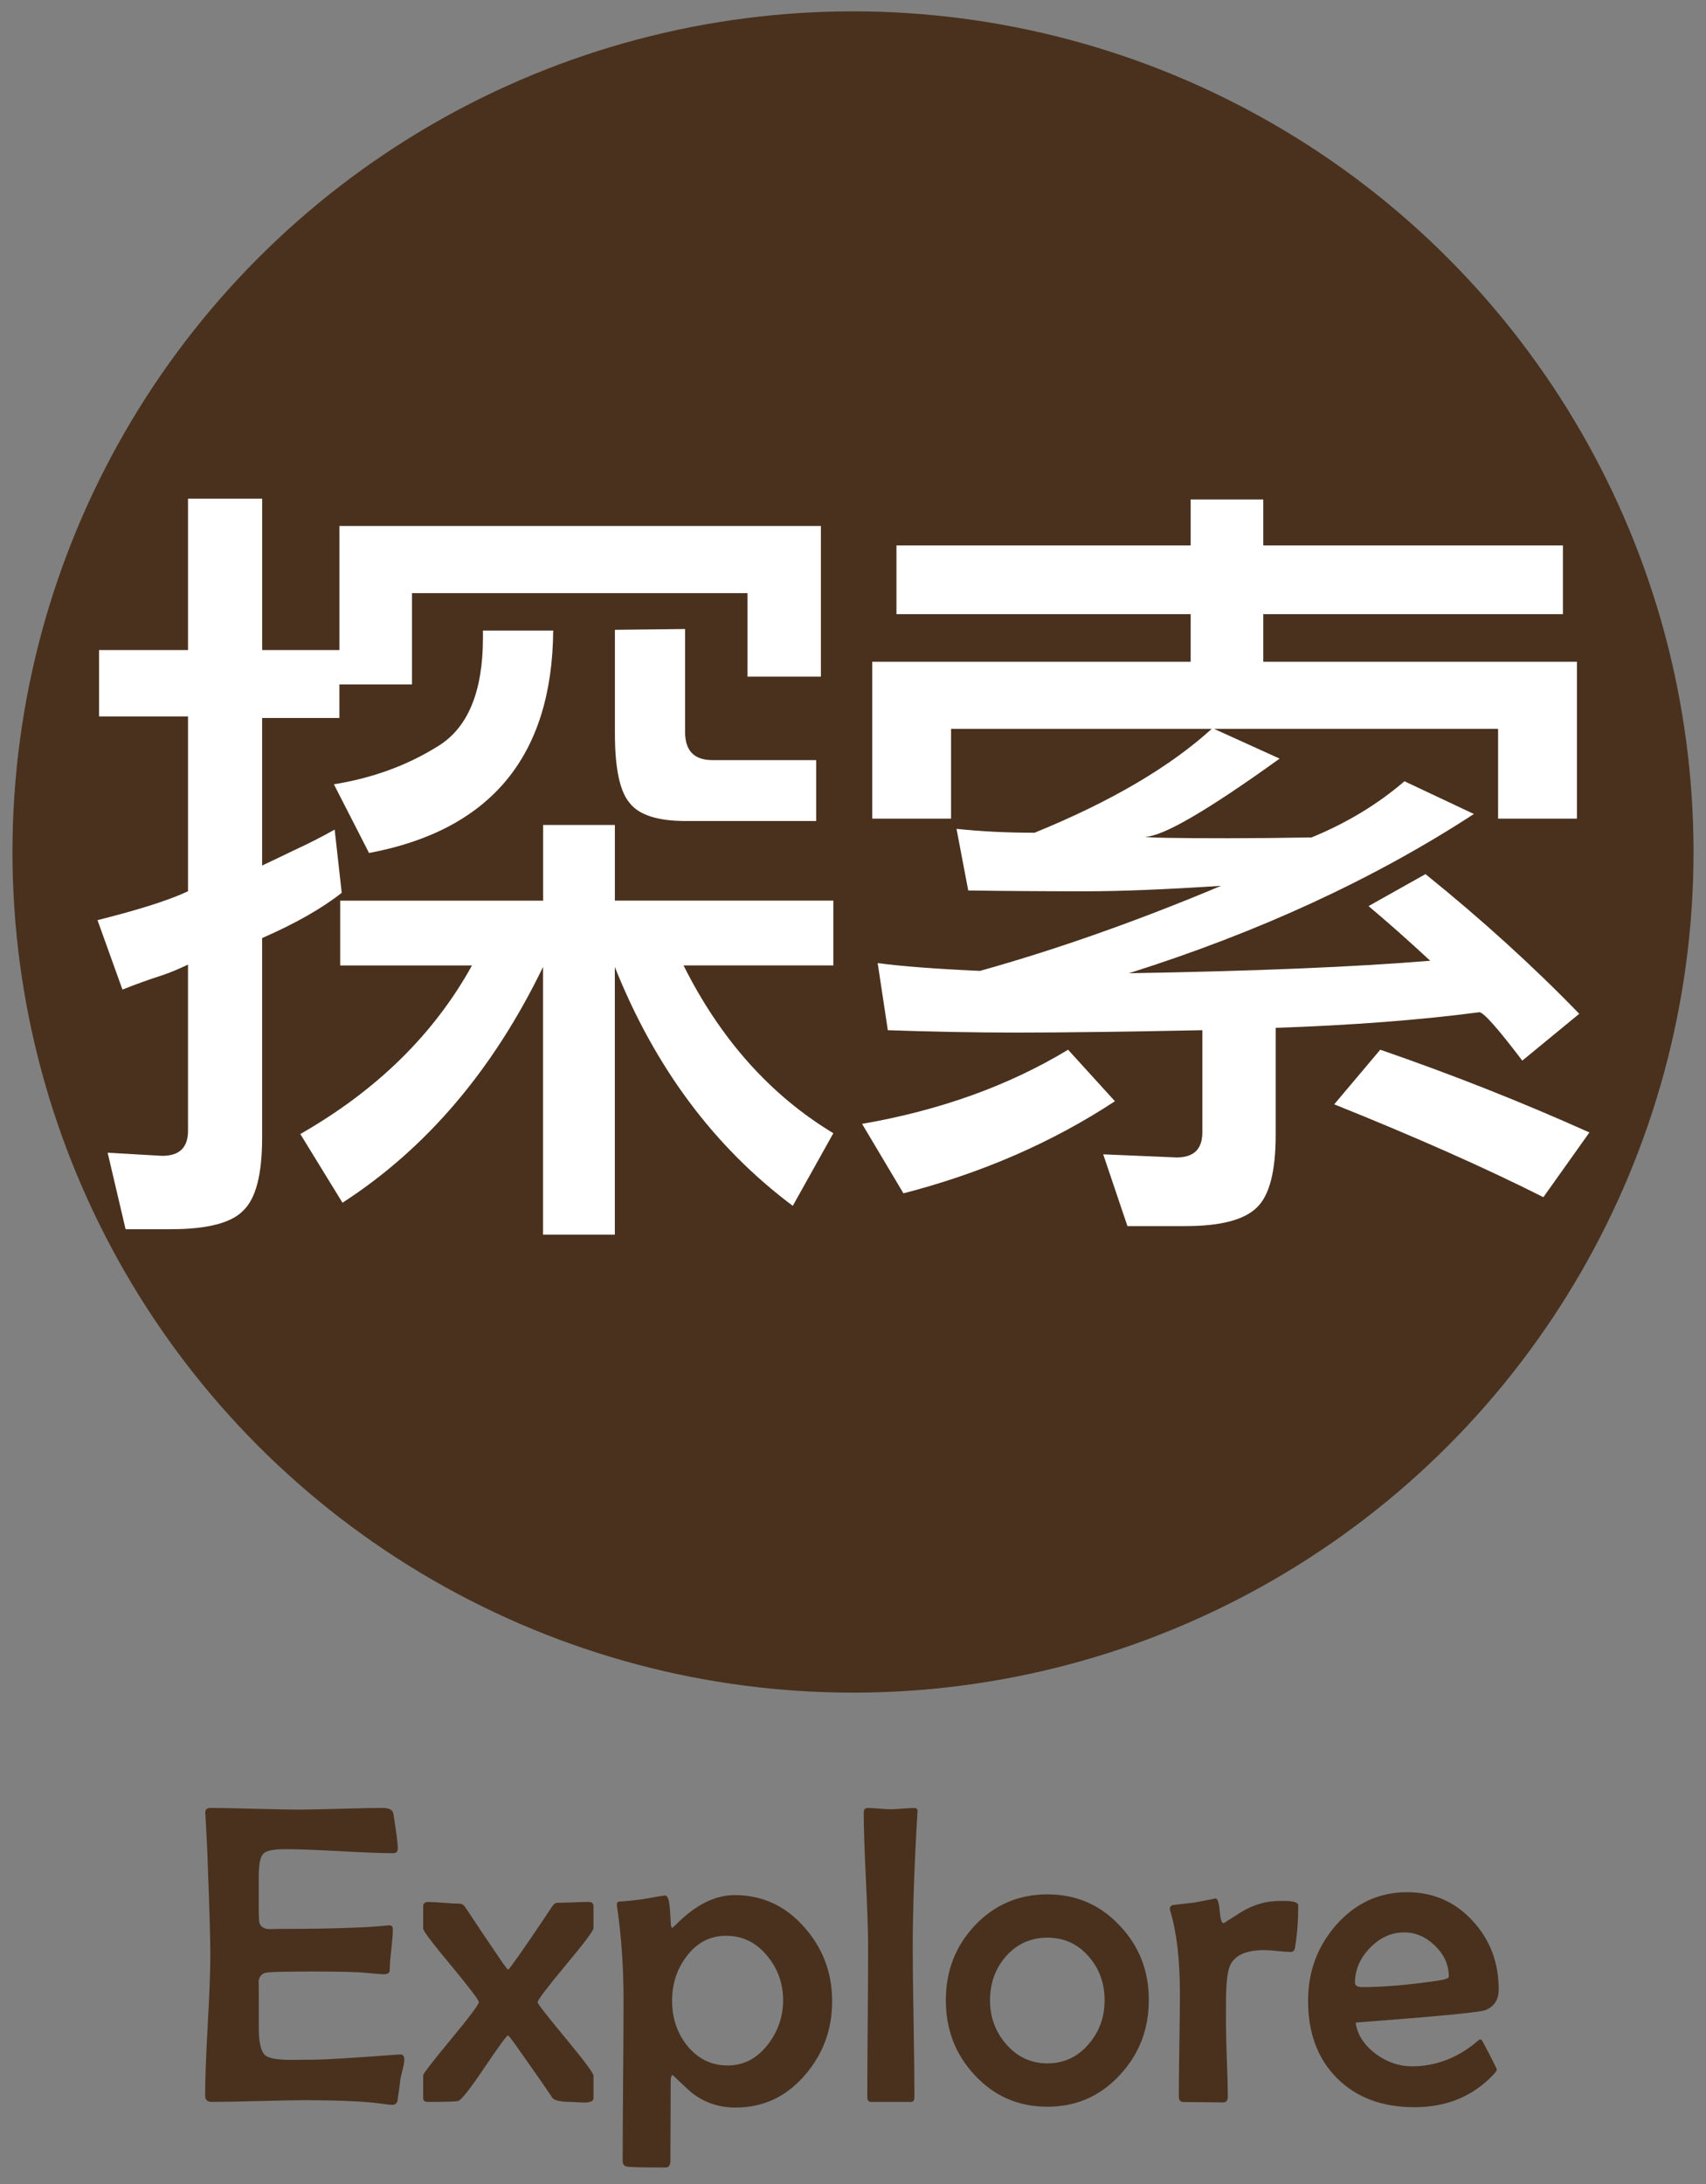
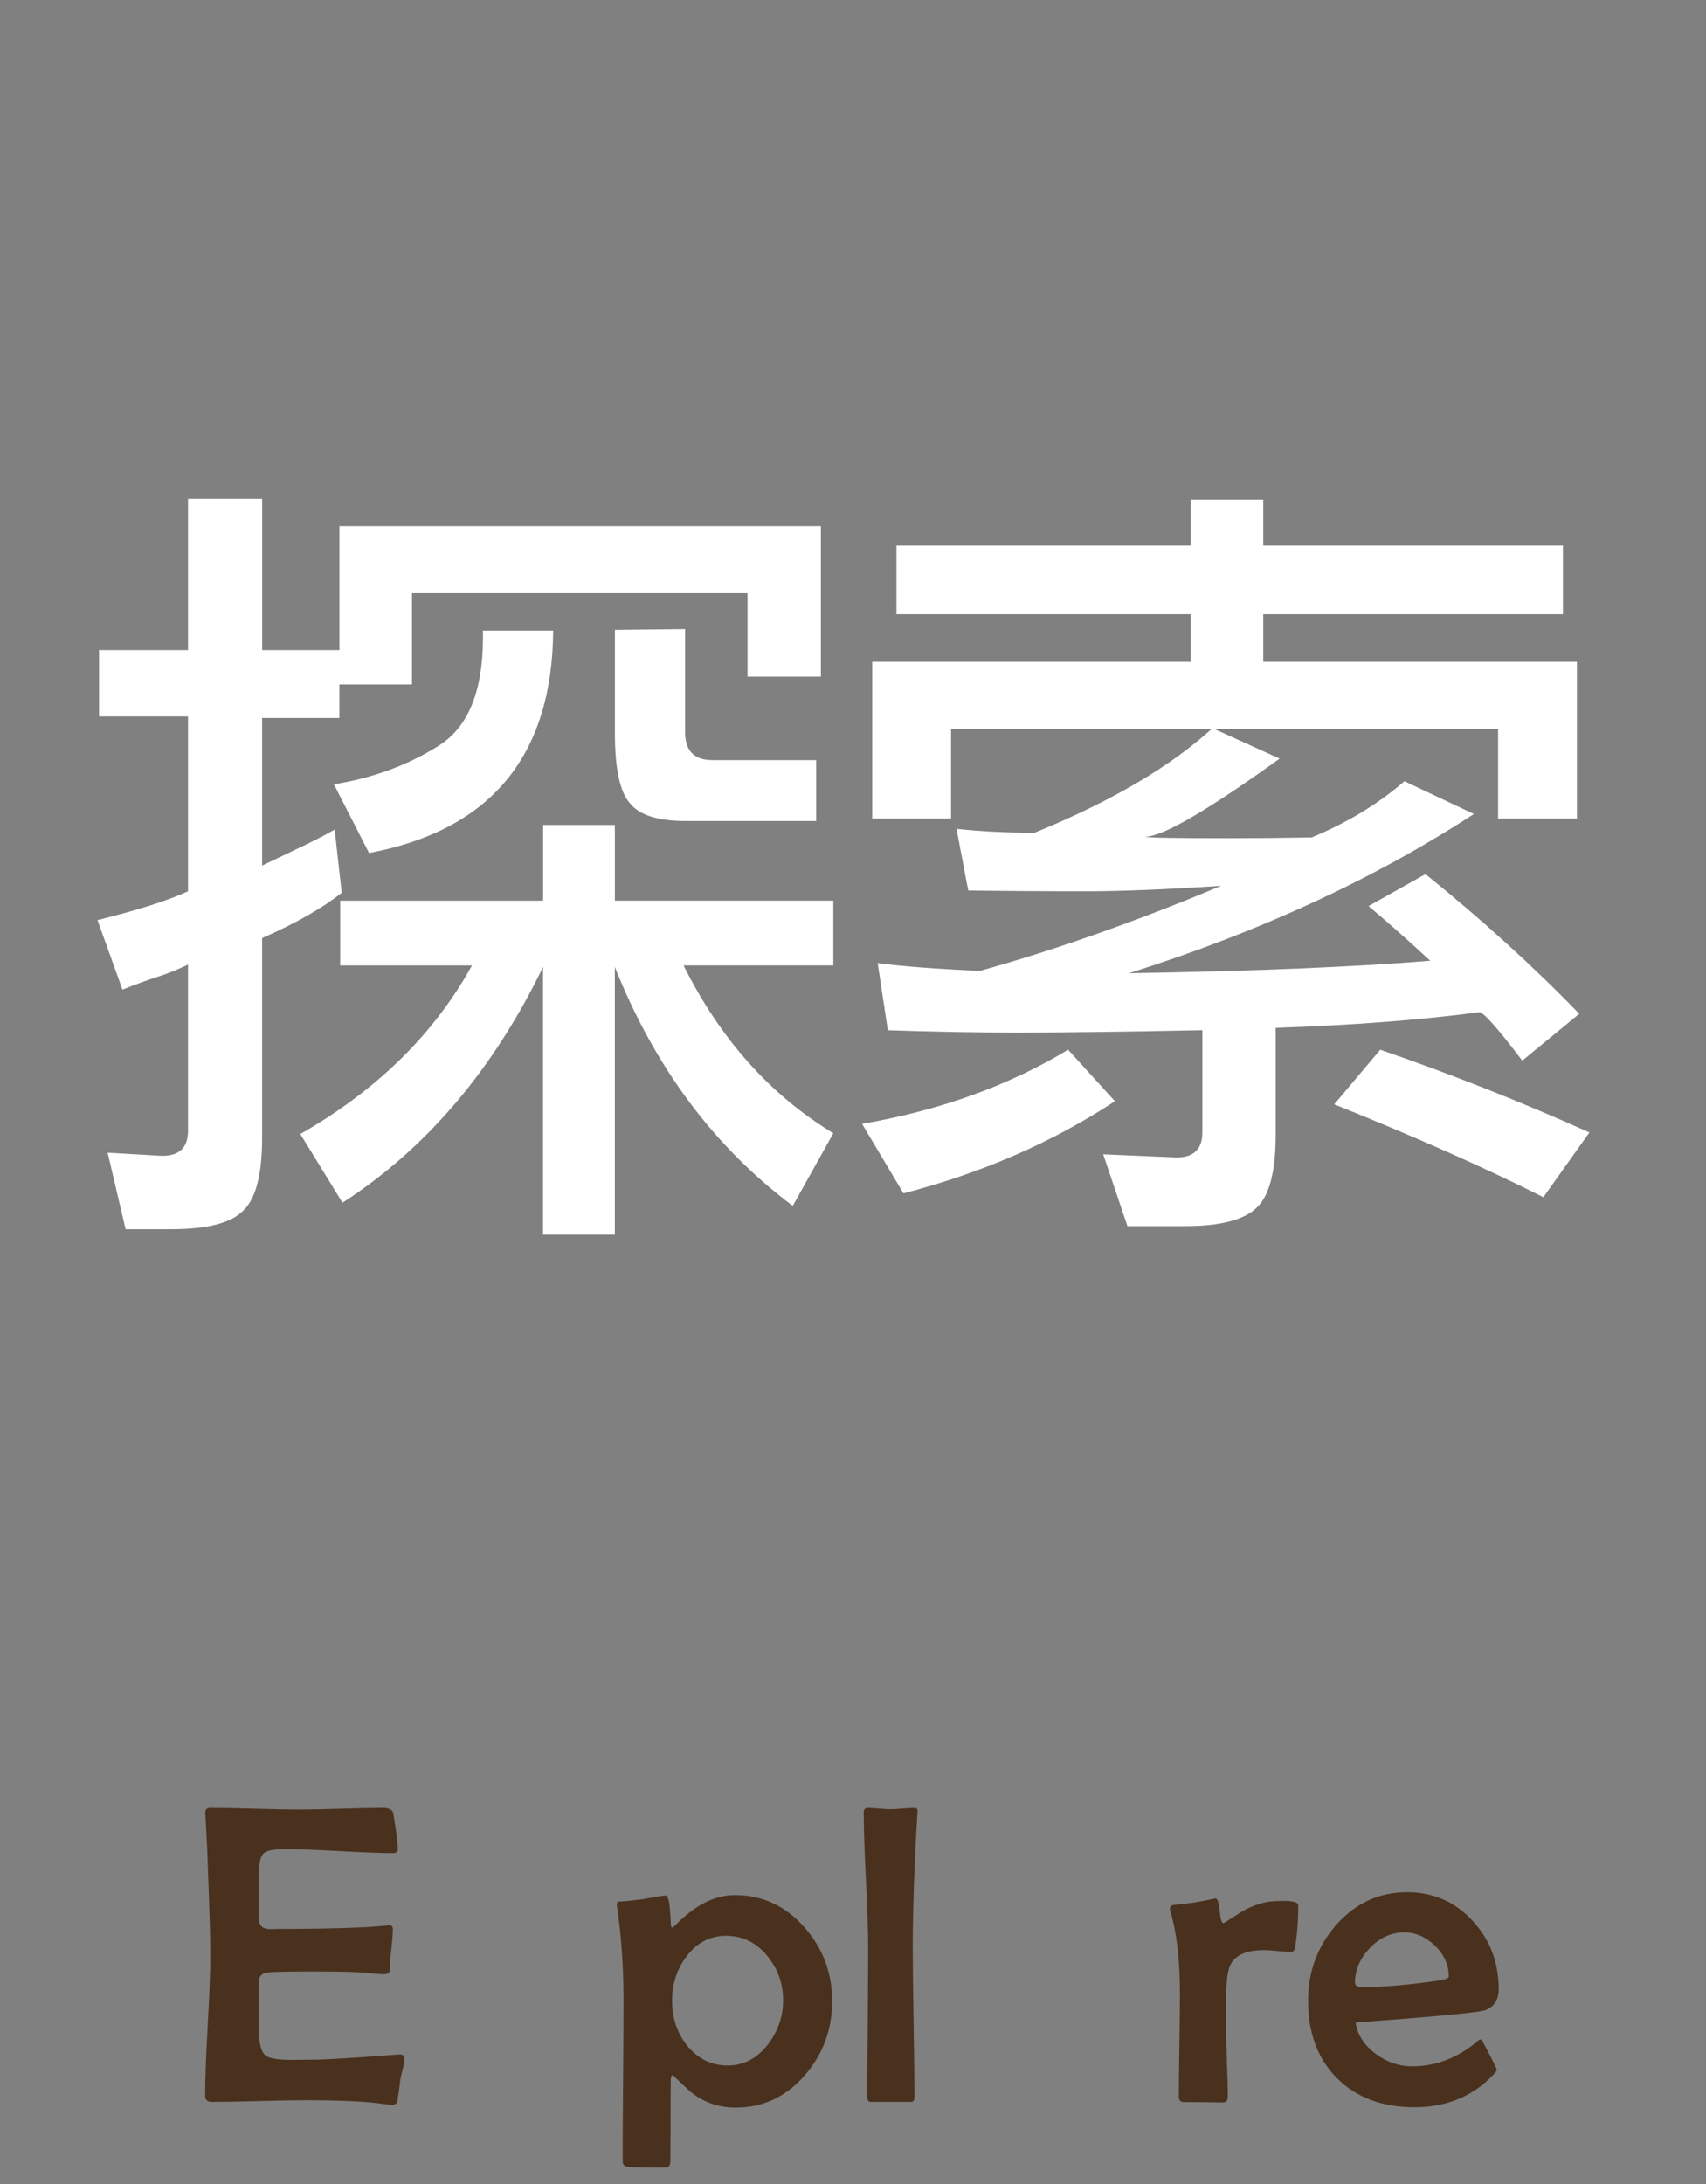
<svg xmlns="http://www.w3.org/2000/svg" version="1.1" id="Layer_1" x="0px" y="0px" width="42.52px" height="54.43px" viewBox="0 0 42.52 54.43" enable-background="new 0 0 42.52 54.43" xml:space="preserve">
  <rect x="0" y="0" width="42.52" height="54.43" fill="#808080" stroke="none" />
  <g>
-     <circle fill="#49311E" cx="21.26" cy="21.232" r="20.949" />
    <g>
      <path fill="#FFFFFF" d="M8.459,13.108H20.46v3.754h-1.829v-2.081h-8.363v2.275H8.459v0.836H6.533v3.677    c0.221-0.104,0.493-0.233,0.817-0.39c0.337-0.155,0.667-0.323,0.991-0.505l0.176,1.575c-0.493,0.389-1.154,0.765-1.984,1.128    v4.979c0,0.907-0.155,1.51-0.467,1.809c-0.298,0.312-0.901,0.467-1.809,0.467H3.13l-0.447-1.906l1.361,0.078    c0.428,0,0.642-0.208,0.642-0.622v-4.144c-0.246,0.117-0.467,0.208-0.661,0.272c-0.324,0.104-0.648,0.221-0.973,0.351L2.43,22.93    c1.037-0.26,1.789-0.499,2.256-0.72v-4.356H2.469V16.2h2.217v-3.773h1.848V16.2h1.926V13.108z M15.325,20.557v1.887h5.445v1.614    h-3.734c0.921,1.842,2.166,3.235,3.734,4.182l-1.011,1.81c-1.958-1.466-3.437-3.449-4.435-5.952v6.671h-1.79v-6.671    c-1.244,2.567-2.911,4.525-4.998,5.874l-1.051-1.712c1.906-1.089,3.332-2.489,4.279-4.201H8.479v-1.614h5.057v-1.887H15.325z     M13.788,15.714c-0.026,3.125-1.556,4.973-4.59,5.543l-0.876-1.712c0.96-0.155,1.815-0.467,2.568-0.934    c0.765-0.453,1.147-1.361,1.147-2.723c0-0.078,0-0.136,0-0.175H13.788z M17.075,15.675v2.567c0,0.467,0.227,0.7,0.681,0.7h2.587    v1.518h-3.248c-0.7,0-1.167-0.149-1.4-0.448c-0.246-0.284-0.369-0.861-0.369-1.73v-2.587L17.075,15.675z" />
      <path fill="#FFFFFF" d="M27.788,27.443c-1.556,1.023-3.313,1.789-5.271,2.295l-1.031-1.731c1.945-0.337,3.656-0.953,5.135-1.848    L27.788,27.443z M31.484,16.491h7.819v3.91h-1.965v-2.237H23.704v2.237H21.74v-3.91h7.936v-1.186h-7.333v-1.712h7.333v-1.147    h1.809v1.147h7.469v1.712h-7.469V16.491z M31.795,28.279c0,0.907-0.155,1.511-0.467,1.809c-0.312,0.312-0.908,0.467-1.789,0.467    H28.1l-0.604-1.789l1.829,0.078c0.428,0,0.642-0.208,0.642-0.623v-2.548c-1.945,0.039-3.476,0.059-4.591,0.059    c-1.076,0-2.158-0.02-3.248-0.059l-0.253-1.673c0.571,0.078,1.42,0.144,2.549,0.195c1.905-0.532,3.909-1.238,6.01-2.12    c-1.388,0.091-2.509,0.136-3.365,0.136c-1.063,0-2.042-0.007-2.937-0.02l-0.292-1.536c0.597,0.064,1.245,0.097,1.945,0.097    c1.906-0.777,3.384-1.646,4.435-2.606l1.673,0.759c-1.803,1.297-2.918,1.945-3.346,1.945c0.025,0.026,0.713,0.039,2.062,0.039    c0.636,0,1.329-0.007,2.081-0.02c0.882-0.363,1.653-0.83,2.314-1.4l1.731,0.816c-2.489,1.621-5.355,2.944-8.597,3.968h0.02    c3.099-0.052,5.595-0.155,7.488-0.311c-0.545-0.506-1.058-0.96-1.537-1.362l1.42-0.797c1.413,1.141,2.69,2.302,3.832,3.481    l-1.42,1.167c-0.609-0.804-0.967-1.206-1.07-1.206c-1.478,0.194-3.17,0.324-5.076,0.389V28.279z M38.467,29.834    c-1.439-0.726-3.178-1.497-5.213-2.314l1.147-1.361c1.802,0.622,3.54,1.31,5.213,2.062L38.467,29.834z" />
    </g>
    <g>
      <path fill="#49311E" d="M10.077,51.33c0,0.057-0.014,0.137-0.042,0.24c-0.031,0.133-0.05,0.213-0.057,0.24    c-0.011,0.127-0.035,0.309-0.073,0.549c-0.018,0.063-0.063,0.094-0.136,0.094c-0.035,0-0.102-0.006-0.198-0.021    c-0.429-0.063-1.092-0.094-1.989-0.094c-0.255,0-0.638,0.008-1.149,0.021s-0.895,0.021-1.148,0.021    c-0.115,0-0.172-0.051-0.172-0.152c0-0.389,0.021-0.975,0.064-1.756c0.044-0.781,0.065-1.367,0.065-1.758    c0-0.396-0.021-1.137-0.063-2.219c-0.007-0.279-0.026-0.695-0.058-1.248l-0.005-0.072c-0.004-0.08,0.042-0.121,0.136-0.121    c0.243,0,0.609,0.008,1.097,0.021s0.853,0.021,1.097,0.021c0.232,0,0.582-0.008,1.046-0.021c0.465-0.014,0.814-0.021,1.047-0.021    c0.164,0,0.253,0.051,0.267,0.152c0.073,0.459,0.109,0.744,0.109,0.855c0,0.08-0.038,0.121-0.114,0.121    c-0.296,0-0.744-0.018-1.345-0.051s-1.052-0.049-1.354-0.049c-0.286,0-0.466,0.037-0.541,0.115    c-0.074,0.076-0.112,0.266-0.112,0.568v0.777c0,0.213,0.006,0.336,0.016,0.371c0.031,0.107,0.122,0.162,0.271,0.162    c0.042,0,0.102-0.002,0.178-0.006c0.08,0,0.14,0,0.178,0c0.682,0,1.295-0.012,1.838-0.035c0.212-0.008,0.463-0.025,0.752-0.053    c0.073-0.008,0.109,0.023,0.109,0.094c0,0.111-0.013,0.281-0.039,0.512s-0.039,0.402-0.039,0.518c0,0.063-0.053,0.094-0.157,0.094    c-0.041,0-0.196-0.012-0.464-0.037c-0.195-0.021-0.634-0.031-1.316-0.031c-0.574,0-0.938,0.008-1.091,0.021    c-0.14,0.01-0.22,0.082-0.24,0.219c0.004-0.023,0.005,0.109,0.005,0.402v0.771c0,0.363,0.056,0.59,0.167,0.68    c0.087,0.072,0.305,0.109,0.653,0.109l0.574-0.006c0.243,0,0.928-0.041,2.052-0.125l0.078-0.004    C10.042,51.194,10.077,51.237,10.077,51.33z" />
-       <path fill="#49311E" d="M14.792,52.287c0,0.049-0.036,0.082-0.109,0.098c-0.053,0.012-0.127,0.014-0.225,0.006    c-0.143-0.006-0.205-0.01-0.188-0.01c-0.275,0-0.44-0.031-0.496-0.094c-0.213-0.318-0.536-0.781-0.972-1.395    c-0.083-0.111-0.13-0.168-0.141-0.168c-0.031,0-0.227,0.268-0.585,0.799c-0.365,0.543-0.587,0.822-0.663,0.836    s-0.323,0.021-0.741,0.021c-0.084,0-0.125-0.031-0.125-0.094v-0.57c0-0.037,0.231-0.338,0.694-0.898    c0.463-0.559,0.694-0.867,0.694-0.924c0-0.051-0.231-0.355-0.694-0.914c-0.463-0.557-0.694-0.861-0.694-0.918v-0.559    c0-0.07,0.041-0.105,0.125-0.105c0.087,0,0.218,0.008,0.392,0.021s0.305,0.021,0.392,0.021c0.049,0,0.092,0.023,0.13,0.072    c0.206,0.316,0.52,0.783,0.94,1.4c0.083,0.115,0.129,0.172,0.136,0.172c0.011,0,0.049-0.045,0.114-0.137    c0.202-0.273,0.535-0.76,0.998-1.455c0.034-0.049,0.074-0.074,0.12-0.074c0.087,0,0.216-0.004,0.386-0.01    c0.171-0.008,0.298-0.012,0.382-0.012c0.087,0,0.13,0.035,0.13,0.105v0.549c0,0.063-0.232,0.371-0.697,0.928    c-0.464,0.559-0.696,0.863-0.696,0.92c0,0.035,0.232,0.332,0.696,0.893c0.465,0.561,0.697,0.873,0.697,0.936V52.287z" />
      <path fill="#49311E" d="M20.74,49.869c0,0.703-0.223,1.314-0.669,1.832c-0.466,0.547-1.046,0.82-1.738,0.82    c-0.432,0-0.81-0.135-1.133-0.402c-0.146-0.135-0.293-0.273-0.438-0.412c-0.021,0.01-0.035,0.039-0.042,0.084    c-0.004,0.02-0.005,0.215-0.005,0.584l-0.006,1.473c0,0.111-0.04,0.166-0.12,0.166c-0.536,0-0.853-0.006-0.95-0.02    c-0.08-0.012-0.12-0.057-0.12-0.137c0-0.445,0.004-1.113,0.011-2.004s0.011-1.561,0.011-2.006c0-0.818-0.053-1.586-0.157-2.303    c-0.007-0.041-0.01-0.068-0.01-0.082c0-0.039,0.017-0.064,0.052-0.074c0.133-0.006,0.325-0.025,0.58-0.057    c0.341-0.063,0.532-0.094,0.574-0.094c0.059,0,0.097,0.104,0.114,0.313c0.011,0.139,0.02,0.277,0.026,0.412    c0,0.027,0.011,0.057,0.031,0.084c0.024-0.014,0.053-0.039,0.084-0.072c0.487-0.498,0.979-0.748,1.478-0.748    c0.688,0,1.271,0.27,1.743,0.811C20.511,48.555,20.74,49.166,20.74,49.869z M19.518,49.848c0-0.418-0.131-0.785-0.392-1.102    c-0.275-0.338-0.618-0.506-1.029-0.506c-0.403,0-0.734,0.174-0.991,0.521c-0.237,0.314-0.355,0.68-0.355,1.098    c0,0.424,0.122,0.793,0.365,1.105c0.269,0.338,0.609,0.508,1.023,0.508c0.397,0,0.731-0.176,1.003-0.527    C19.392,50.617,19.518,50.252,19.518,49.848z" />
      <path fill="#49311E" d="M22.869,45.139l-0.005,0.068c-0.077,1.295-0.115,2.406-0.115,3.336c0,0.414,0.007,1.035,0.021,1.861    c0.015,0.826,0.021,1.445,0.021,1.855c0,0.08-0.028,0.121-0.084,0.121H21.71c-0.063,0-0.094-0.041-0.094-0.121    c0-0.41,0.003-1.029,0.011-1.855c0.007-0.826,0.01-1.447,0.01-1.861c0-0.377-0.018-0.941-0.055-1.695    c-0.036-0.752-0.055-1.316-0.055-1.688c0-0.07,0.036-0.105,0.109-0.105c0.063,0,0.157,0.006,0.282,0.016    c0.125,0.012,0.219,0.016,0.282,0.016c0.065,0,0.163-0.004,0.292-0.016c0.129-0.01,0.225-0.016,0.287-0.016    S22.873,45.082,22.869,45.139z" />
-       <path fill="#49311E" d="M28.633,49.838c0,0.727-0.238,1.348-0.715,1.863c-0.487,0.533-1.092,0.799-1.812,0.799    c-0.725,0-1.33-0.264-1.817-0.793c-0.477-0.512-0.715-1.131-0.715-1.859c0-0.727,0.238-1.346,0.715-1.857    c0.491-0.523,1.097-0.783,1.817-0.783c0.717,0,1.318,0.26,1.806,0.783C28.393,48.498,28.633,49.114,28.633,49.838z M27.531,49.848    c0-0.424-0.131-0.787-0.392-1.086c-0.271-0.316-0.616-0.475-1.033-0.475c-0.418,0-0.765,0.156-1.039,0.471    c-0.262,0.303-0.392,0.666-0.392,1.09c0,0.418,0.132,0.779,0.396,1.086c0.278,0.324,0.623,0.486,1.034,0.486    c0.414,0,0.759-0.162,1.033-0.486C27.401,50.627,27.531,50.266,27.531,49.848z" />
      <path fill="#49311E" d="M32.357,47.479c0,0.383-0.026,0.73-0.079,1.043c-0.01,0.08-0.045,0.121-0.104,0.121    c-0.072,0-0.184-0.008-0.331-0.023c-0.148-0.016-0.261-0.023-0.337-0.023c-0.438,0-0.719,0.123-0.841,0.369    c-0.073,0.15-0.109,0.463-0.109,0.936v0.574c0,0.195,0.008,0.49,0.023,0.887c0.016,0.398,0.023,0.693,0.023,0.889    c0,0.094-0.04,0.141-0.12,0.141c-0.107,0-0.271-0.002-0.49-0.006c-0.22-0.002-0.384-0.004-0.491-0.004    c-0.08,0-0.12-0.045-0.12-0.131c0-0.281,0.004-0.707,0.013-1.273c0.009-0.568,0.014-0.994,0.014-1.279    c0-0.859-0.08-1.551-0.24-2.074c-0.007-0.027-0.011-0.047-0.011-0.063c0-0.041,0.022-0.07,0.068-0.088    c0.128-0.014,0.31-0.035,0.543-0.063c0.376-0.07,0.55-0.105,0.521-0.105c0.056,0,0.093,0.104,0.11,0.309    c0.017,0.205,0.048,0.309,0.094,0.309c0.007,0,0.016-0.004,0.026-0.012c0.143-0.09,0.285-0.18,0.428-0.271    c0.156-0.094,0.316-0.162,0.48-0.207c0.136-0.043,0.31-0.064,0.521-0.064C32.221,47.367,32.357,47.405,32.357,47.479z" />
      <path fill="#49311E" d="M37.353,49.576c0,0.258-0.111,0.43-0.334,0.518c-0.15,0.055-1.228,0.158-3.232,0.309    c0.045,0.305,0.214,0.566,0.507,0.783c0.278,0.205,0.577,0.307,0.897,0.307c0.55,0,1.055-0.178,1.515-0.531    c0.056-0.047,0.111-0.092,0.167-0.137c0.027,0,0.046,0.004,0.055,0.01c0.009,0.008,0.074,0.129,0.196,0.363    c0.121,0.236,0.183,0.361,0.183,0.379c0,0.021-0.028,0.061-0.084,0.121c-0.512,0.543-1.168,0.814-1.968,0.814    c-0.808,0-1.452-0.242-1.933-0.725c-0.48-0.48-0.72-1.125-0.72-1.928c0-0.719,0.229-1.342,0.688-1.875    c0.484-0.553,1.077-0.83,1.78-0.83c0.654,0,1.201,0.24,1.64,0.721C37.139,48.342,37.353,48.908,37.353,49.576z M36.11,49.258    c0-0.289-0.113-0.545-0.342-0.768c-0.228-0.223-0.484-0.334-0.77-0.334c-0.32,0-0.605,0.129-0.854,0.387    c-0.248,0.258-0.373,0.547-0.373,0.867c0,0.072,0.063,0.109,0.188,0.109c0.515,0,1.131-0.053,1.848-0.156    C36.009,49.334,36.11,49.301,36.11,49.258z" />
    </g>
  </g>
</svg>